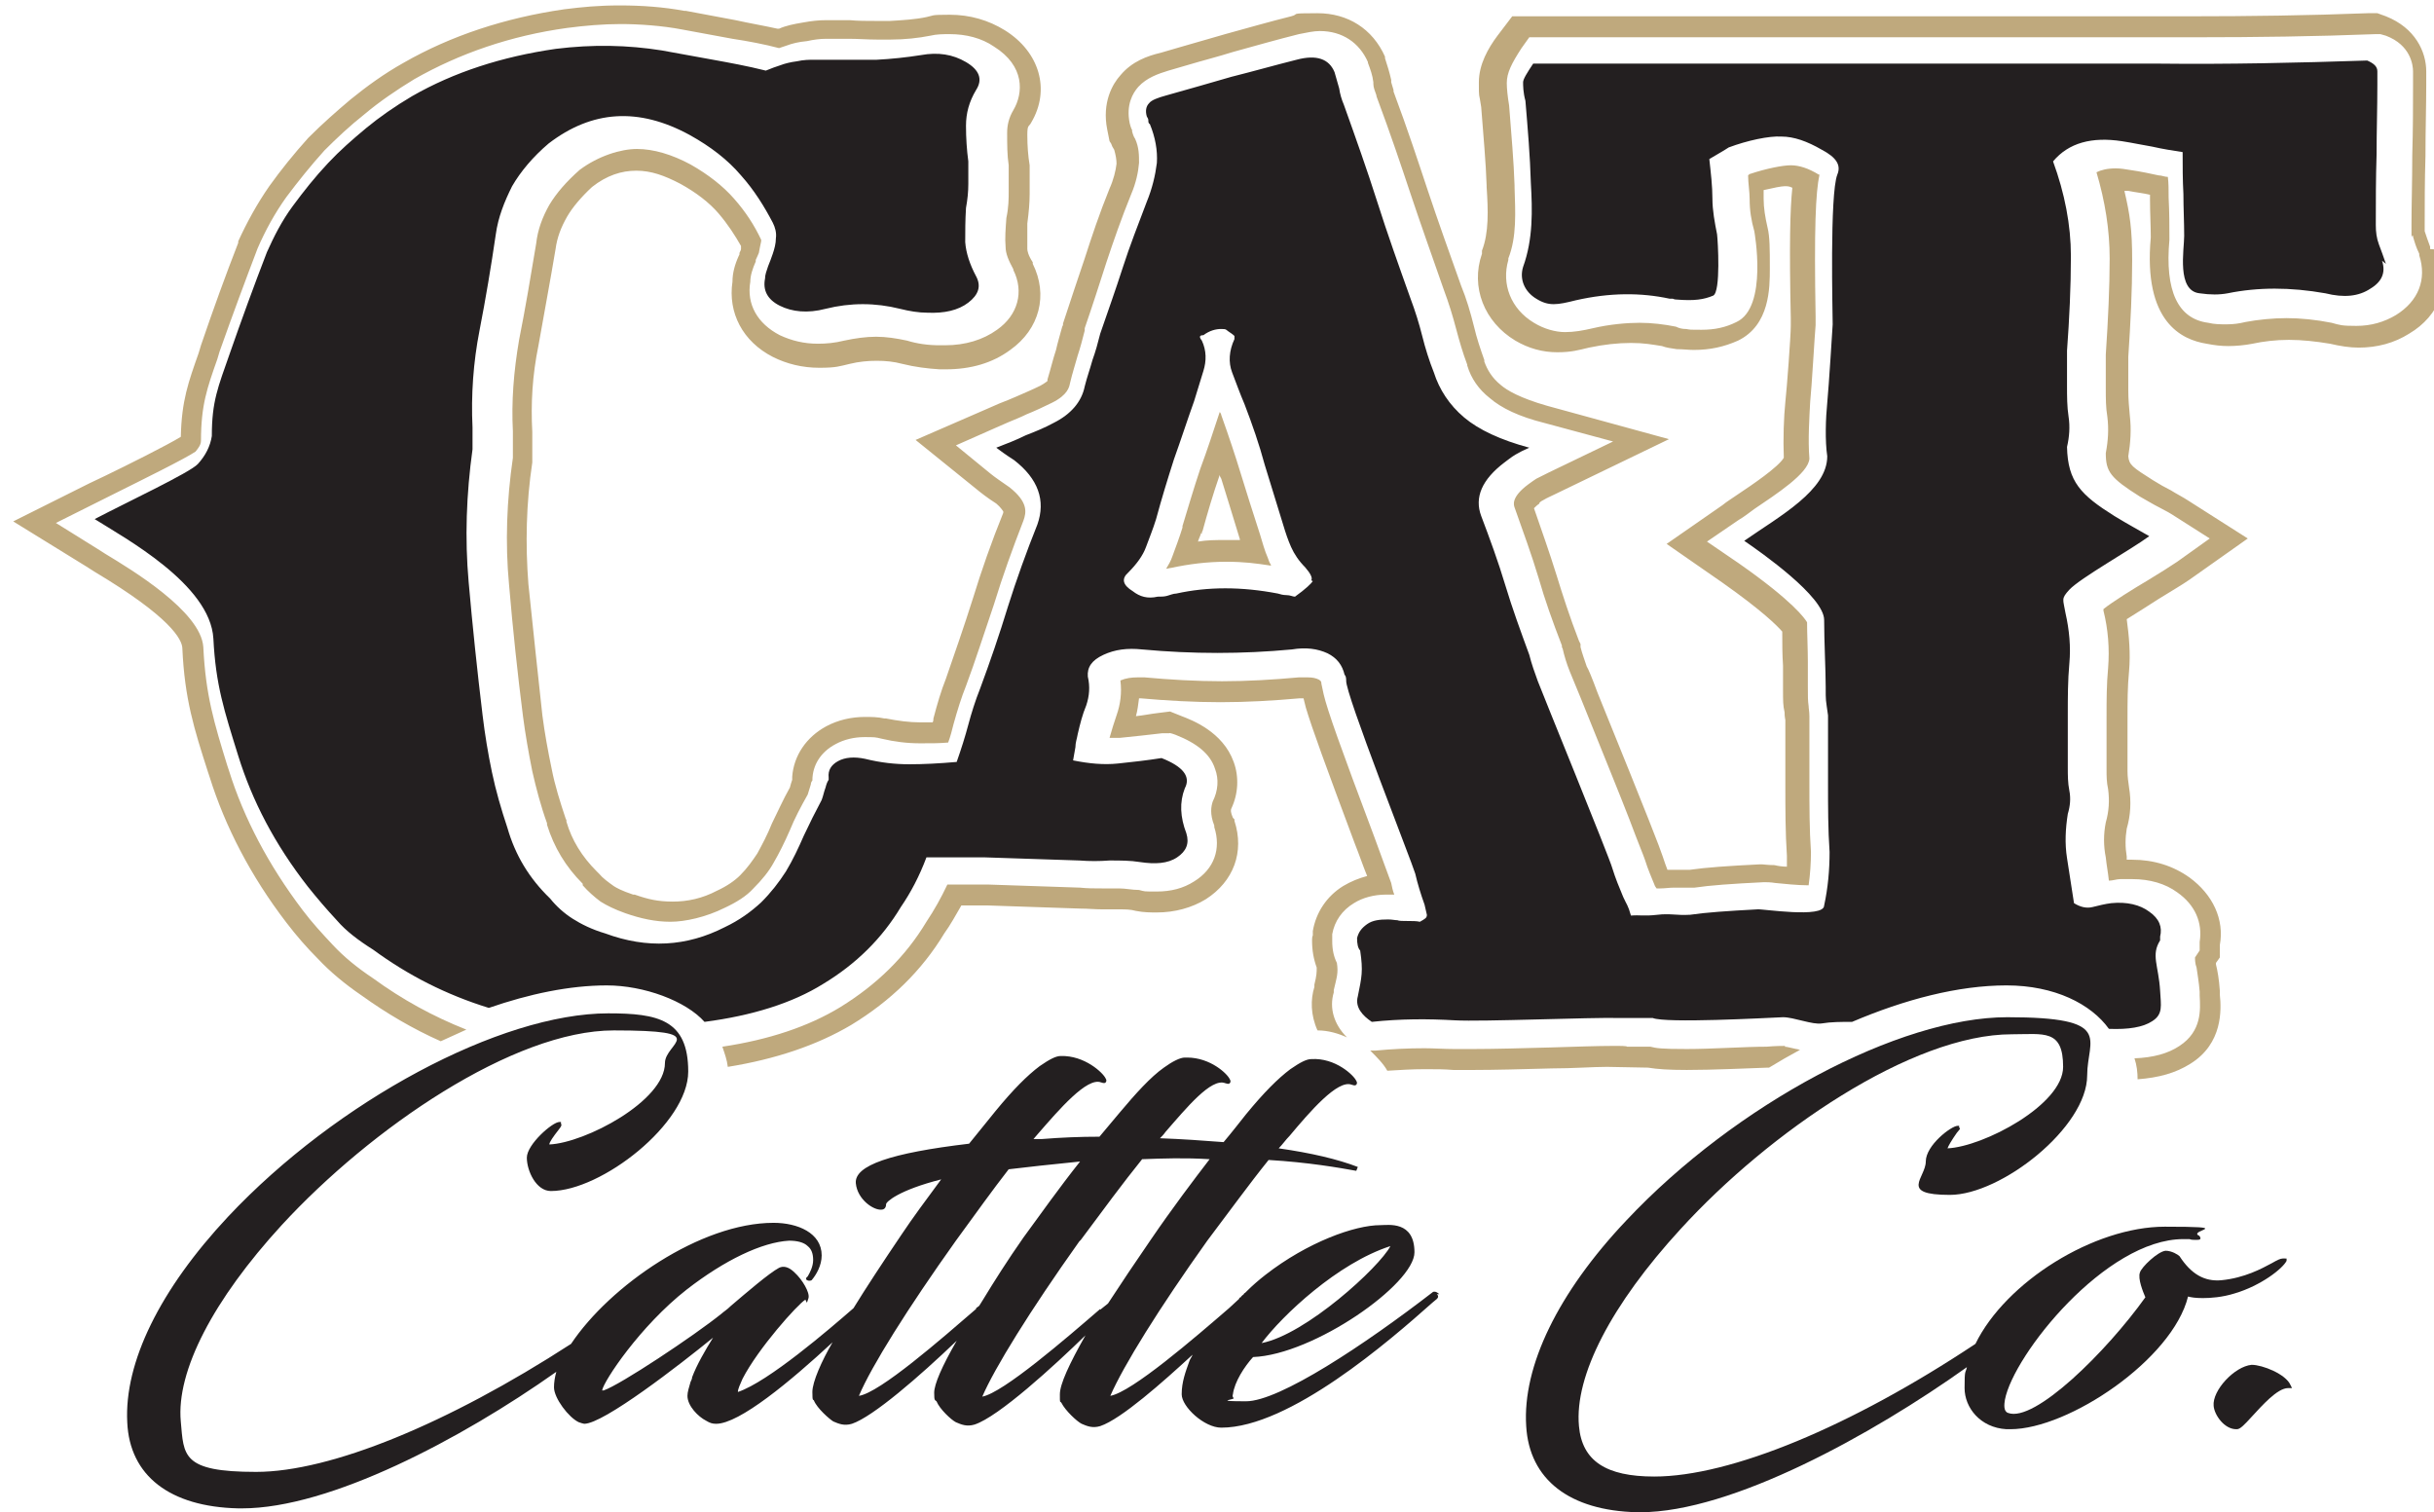
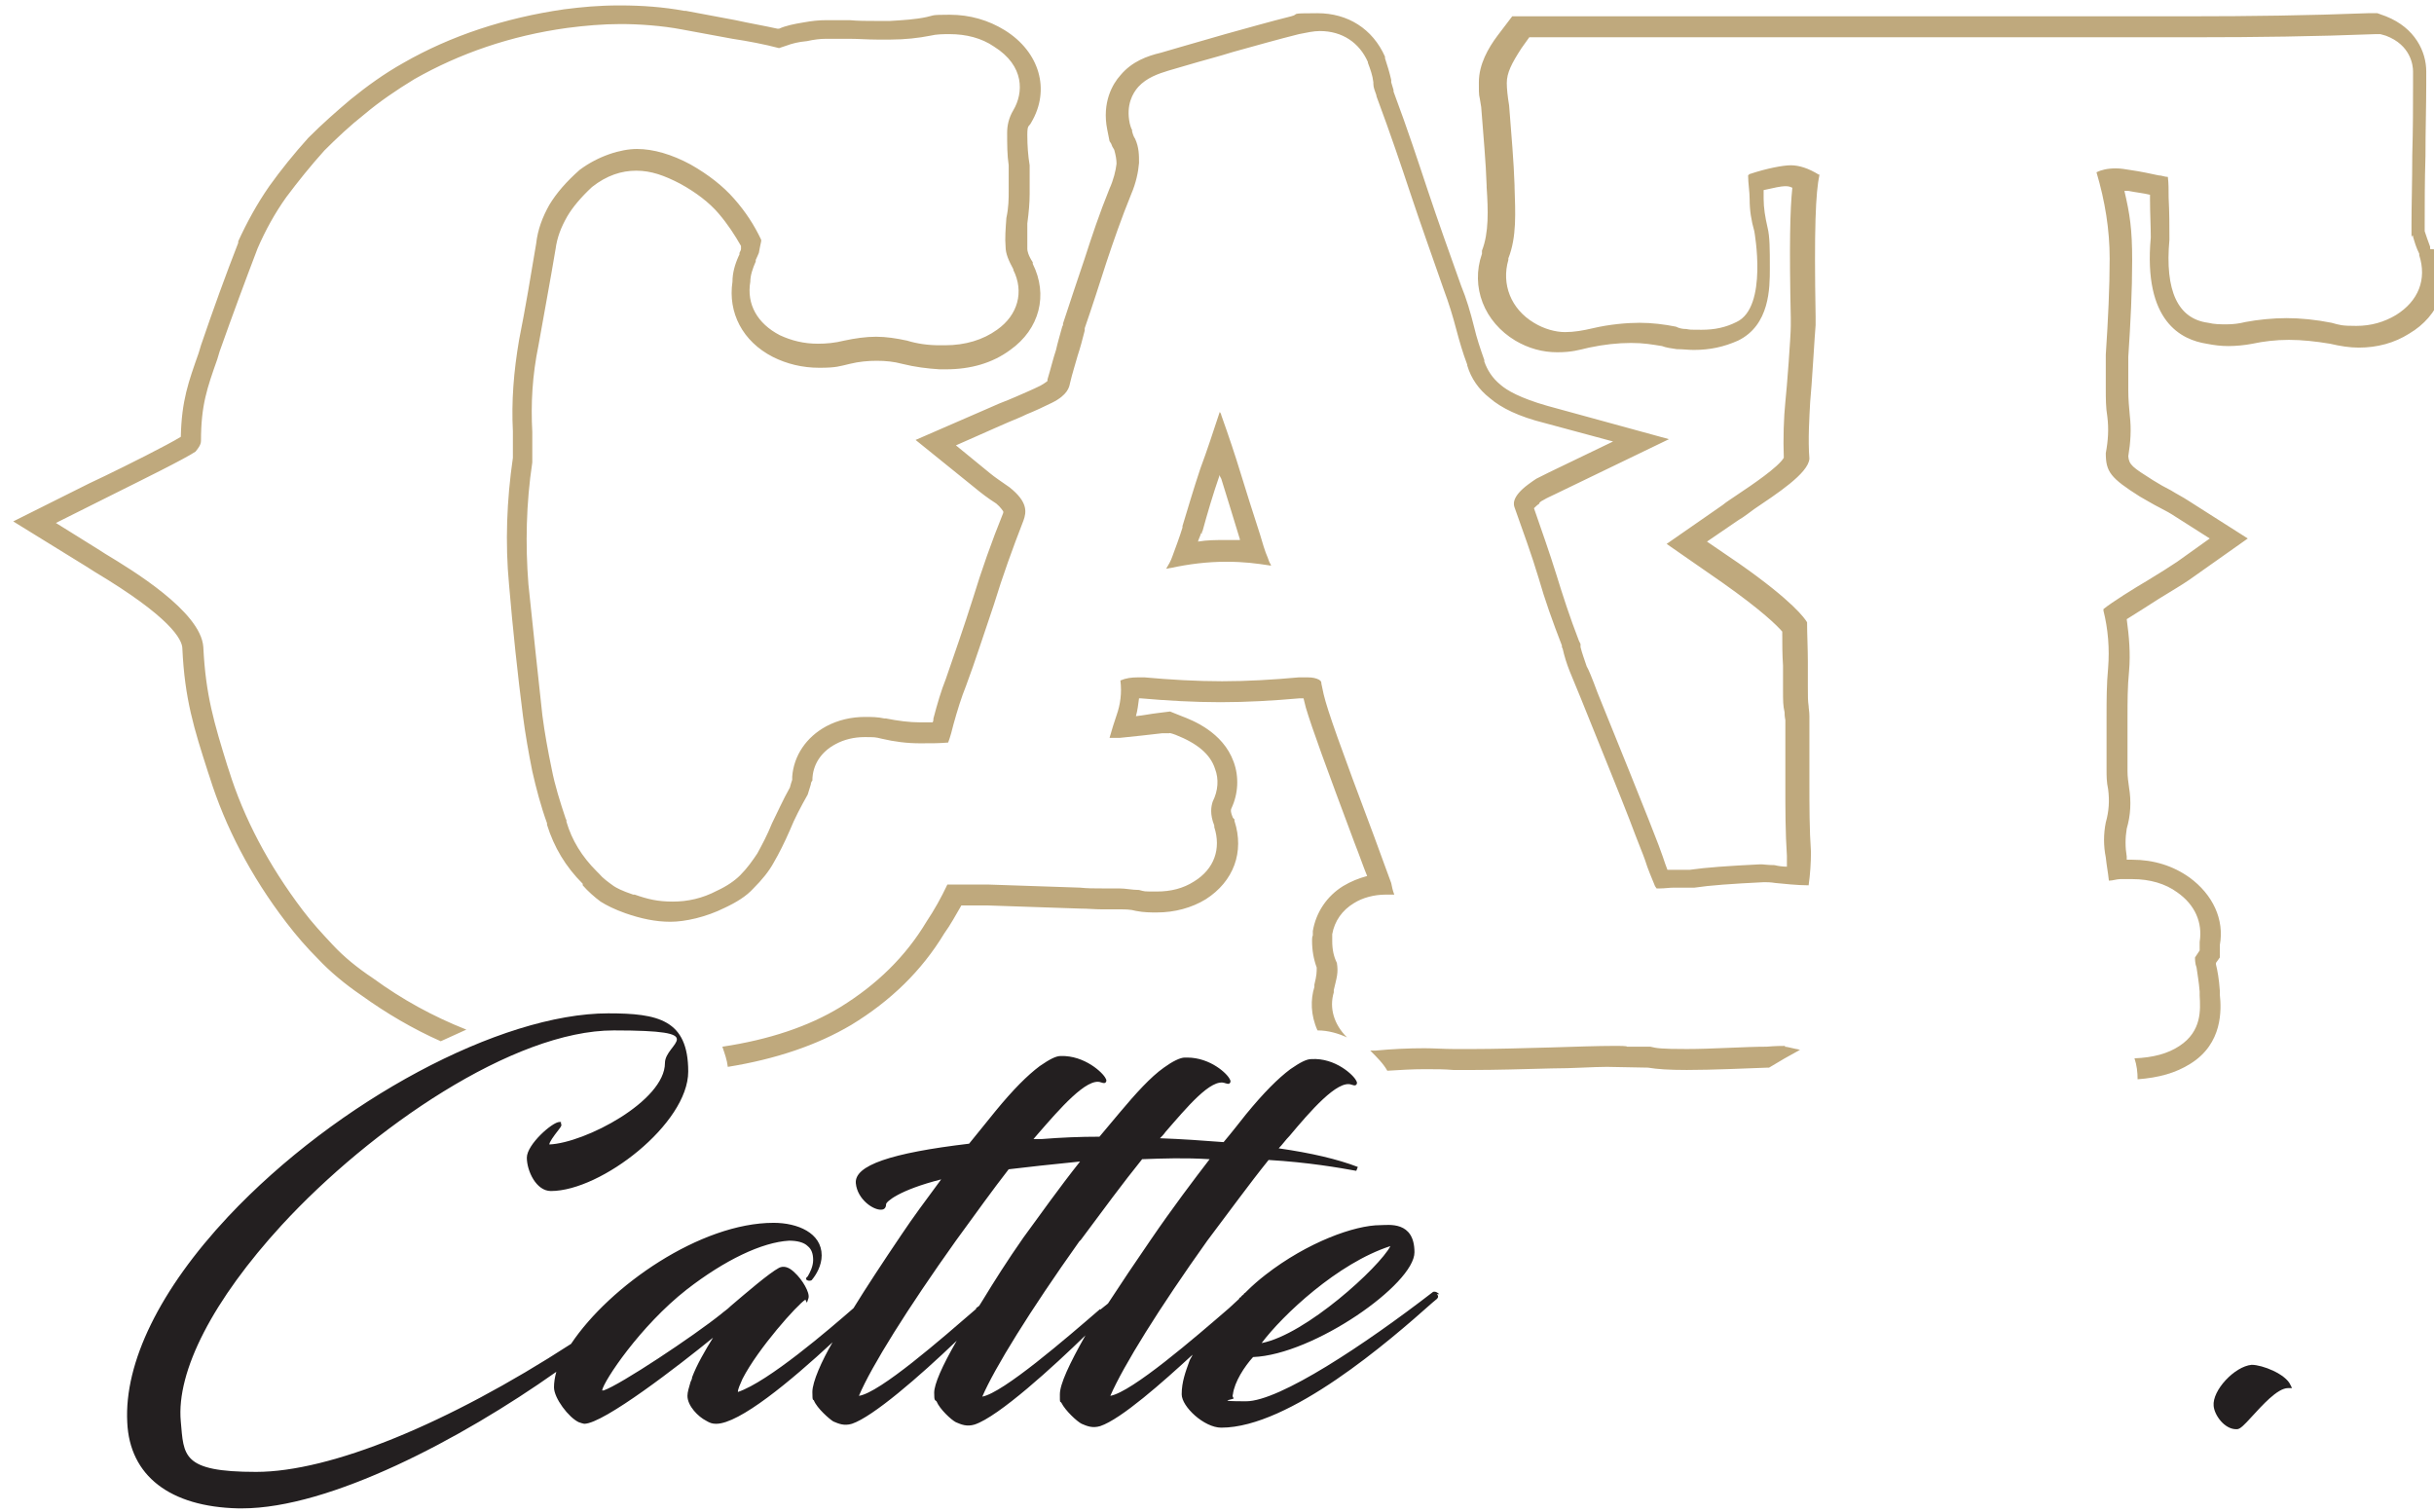
<svg xmlns="http://www.w3.org/2000/svg" id="Layer_1" version="1.1" viewBox="0 0 313.7 194.9">
  <defs>
    <style> .st0 { fill: #231f20; } .st1 { fill: #bfa97d; } </style>
  </defs>
  <path class="st1" d="M313.2,32.1v-.2c0,0,0-.1,0-.1-.3-.8-.5-1.4-.7-2h0c0-.1,0-.2,0-.2,0-.2,0-.4,0-.6,0-2.7,0-5.6.1-8.9,0-3.4.1-6.4.1-9.2v-1.7c0-2.5-1.4-5.6-5.2-7.1l-1.1-.4h-1.2c-7.7.3-15.4.4-22.8.4h-3.7c-8.8,0-17.6,0-26.3,0s-18,0-26.8,0c-1.5,0-3.1,0-4.7,0-2.4,0-4.8,0-7.2,0s-5,0-7.4,0-5.5,0-8.2,0h-3.2s-1.9,2.5-1.9,2.5c-1.2,1.6-2.4,3.7-2.4,6s0,1.1.3,3.2c.3,3.9.6,7.1.7,10.1v.2c.2,3,.3,5.9-.6,8.2v.4c-1.5,4.3.3,8.8,4.3,11.2,1.7,1,3.5,1.5,5.4,1.5s2.8-.3,4.1-.6c1.9-.4,3.7-.6,5.4-.6s2.7.2,4,.4c.5.2,1.2.3,1.9.4.8,0,1.5.1,2.2.1,2.1,0,3.9-.4,5.7-1.2,4.1-2,4.1-6.8,4.1-9.3s0-4.1-.3-5.3c-.3-1.3-.5-2.5-.5-3.7,0-.3,0-.7,0-1.1,1.3-.3,2.3-.5,2.7-.5s.6,0,1,.2c-.3,2.8-.4,7.6-.2,16.8v1c0,1.3-.5,8-.7,9.8-.2,1.9-.3,4.8-.2,7.2-.7,1.2-4.1,3.5-5.9,4.7-.7.5-1.4.9-2,1.4l-7.2,5,7.2,5c5.1,3.6,7,5.5,7.7,6.3,0,1.4,0,3,.1,4.4,0,1.2,0,2.3,0,3.1,0,1.5,0,2,.2,2.9,0,.2,0,.5.1,1v8.5c0,3,0,6,.2,9,0,.5,0,1,0,1.4-.6,0-1.2-.1-1.6-.2-.8,0-1.4-.1-1.6-.1h-.3c-4.1.2-6.9.4-9,.7,0,0-.1,0-.2,0-.2,0-.5,0-.7,0-.5,0-.9,0-1.4,0s-.4,0-.6,0c-.2-.5-.4-1.1-.6-1.7-.4-1.2-1.7-4.6-8.4-21.1-.7-1.9-1.2-3.1-1.4-3.4-.3-.9-.6-1.7-.8-2.5v-.4c0,0-.2-.4-.2-.4-1.2-3.1-2.1-5.9-2.9-8.5-.9-2.9-1.9-5.7-2.9-8.6.2-.2.4-.4.7-.6h0c0,0,0-.1,0-.1.2-.2.4-.3.6-.4.3-.2.8-.4,1.4-.7l14.7-7.1-15.7-4.3c-3.5-1-5.2-2-6-2.7-1.1-.9-1.7-1.9-2.1-3h0c0-.1,0-.2,0-.2-.5-1.4-1-2.9-1.3-4.2-.5-2-1-3.7-1.7-5.4-1.5-4.2-3-8.4-4.3-12.3-1.2-3.6-2.5-7.6-4.4-12.7h0c0-.1,0-.2,0-.2-.1-.3-.2-.7-.3-1h0c0-.1,0-.3,0-.3-.2-.9-.5-1.9-.8-2.8v-.2c-1.6-3.6-4.8-5.6-8.7-5.6s-2.2.1-3.4.4c-2.8.7-5.6,1.5-8.5,2.3-2,.6-3.9,1.1-5.9,1.7l-2.4.7c-1.7.4-3.7,1.1-5.2,2.9-1,1.1-2.4,3.5-1.7,7l.3,1.5.2.3c.1.3.2.5.4.8.2.7.3,1.3.3,1.8-.1.9-.4,2.1-.9,3.2-1.3,3.2-2.3,6.2-3.2,9-.9,2.7-1.9,5.6-2.8,8.4v.2c0,0-.1.2-.1.2-.3,1.1-.6,2.1-.8,3-.4,1.2-.7,2.5-1.1,3.8h0c0,.1,0,.2,0,.2,0,0-.2.2-.9.6-1,.5-2.2,1-3.1,1.4h0s0,0,0,0c-.7.3-1.4.6-2.2.9l-1.6.7-9.2,4,7.8,6.3c.6.5,1.5,1.2,2.6,1.9.6.5.8.9.9,1,0,0,0,0,0,.2-1.5,3.7-2.8,7.4-3.9,11-1.2,3.8-2.4,7.2-3.5,10.4-.6,1.5-1.1,3.2-1.6,5.1,0,.2,0,.3-.1.5-.6,0-1.1,0-1.6,0-1.4,0-2.9-.2-4.4-.5h-.1s-.1,0-.1,0c-.9-.2-1.7-.2-2.5-.2-1.8,0-3.5.4-5,1.2-2.6,1.4-4.2,3.8-4.4,6.5,0,0,0,.2,0,.2h0c0,0,0,.2,0,.2-.1.3-.2.6-.3,1-.9,1.6-1.6,3.2-2.3,4.6-.6,1.5-1.3,2.8-1.9,3.9-.6.9-1.3,1.9-2.2,2.8-.7.7-1.7,1.4-3,2h0s0,0,0,0c-1.9,1-3.8,1.4-5.7,1.4s-3.2-.3-4.9-.9h-.1s-.1,0-.1,0c-1.5-.5-2.2-.9-2.5-1.1-.7-.5-1.4-1-1.9-1.6l-.3-.3c-1.9-1.9-3.2-4-3.9-6.4v-.2c0,0-.1-.2-.1-.2-.7-2.1-1.4-4.3-1.8-6.4-.5-2.4-.9-4.6-1.2-6.9-.6-5.5-1.2-11.1-1.8-16.9-.4-5.1-.3-10.4.5-15.7v-.4c0,0,0-3.5,0-3.5-.2-3.7,0-7.3.8-11.2.7-4,1.5-8.2,2.2-12.4.2-1.5.7-2.8,1.5-4.2.7-1.2,1.8-2.5,3.2-3.8,1.9-1.5,3.8-2.1,5.7-2.1s3.6.6,5.7,1.7c2,1.1,3.7,2.4,4.9,3.8,1.2,1.4,2.1,2.8,2.9,4.2,0,.1,0,.3,0,.4,0,.1-.1.3-.2.5v.2c0,0-.1.2-.1.2-.5,1.1-.8,2.2-.8,3.3-.6,4,1.3,7.7,5.2,9.7,1.8.9,3.8,1.4,6,1.4s2.6-.2,3.9-.5c1.2-.3,2.4-.4,3.5-.4s2.2.1,3.3.4c1.6.4,3.2.6,4.8.7h.8c3.2,0,6-.8,8.3-2.5,3.8-2.7,4.9-7.1,2.9-11.1v-.2c-.6-.9-.7-1.5-.7-1.7,0-1,0-2.1,0-3.3.2-1.5.3-2.7.3-3.8v-3.7c-.2-1.2-.3-2.5-.3-3.9s.2-1,.5-1.6c2.5-4.2,1.1-9.1-3.4-11.9-2.1-1.3-4.5-2-7.1-2s-2,.1-3,.3c-1.4.3-3,.4-4.7.5-.6,0-1.2,0-1.8,0-1.2,0-2.3,0-3.4-.1h-.3c-.7,0-1.3,0-1.8,0-.3,0-.6,0-.9,0-1,0-1.9.1-3,.3-1.2.2-2.2.4-3.1.8,0,0,0,0-.2,0-1.8-.4-3.6-.7-5.4-1.1-2.1-.4-4.3-.8-6.4-1.2h-.2c-2.7-.5-5.5-.7-8.3-.7s-4.8.2-7.2.5c-7.6,1.1-14.6,3.4-20.7,6.9-2.5,1.4-4.7,3-6.8,4.7-1.9,1.6-3.7,3.2-5.3,4.8l-.2.2c-1.8,2-3.5,4.1-5,6.2-1.6,2.3-2.9,4.7-4,7.1h0c0,0,0,.2,0,.2-1.6,4.1-3.2,8.5-4.8,13.2l-.3,1c-1.3,3.7-2.2,6.1-2.3,10.8-1.8,1.1-7,3.7-9.7,5l-2.1,1-9.8,4.9,9.4,5.8,1.1.7c9.7,5.8,11.3,8.7,11.3,9.9.3,6.5,1.5,10.3,3.3,15.9l.2.6c2,6.4,5.3,12.8,9.9,18.8,1.3,1.7,2.6,3.2,4.1,4.7,1.5,1.6,3.4,3.2,5.6,4.7,3.2,2.3,6.6,4.3,10.2,5.9,1.1-.5,2.2-1,3.3-1.5-4.3-1.7-8.3-3.9-12-6.6-2.1-1.4-3.8-2.8-5.2-4.3-1.4-1.5-2.7-2.9-3.9-4.5-4.4-5.8-7.6-11.9-9.5-18l-.2-.6c-1.7-5.5-2.8-9.1-3.1-15.3-.3-4.6-9.3-10-12.6-12l-1.1-.7-5.3-3.3,5.6-2.8,2-1c3-1.5,9.1-4.5,10.4-5.4.4-.5.7-.9.7-1.4,0-4.6.8-6.8,2.1-10.5l.3-1c1.7-4.8,3.3-9.1,4.9-13.3,1-2.3,2.2-4.5,3.7-6.6,1.5-2,3.1-4,4.9-6,1.6-1.6,3.3-3.2,5.2-4.7,1.9-1.6,4.1-3.1,6.4-4.5,5.8-3.3,12.4-5.6,19.7-6.6,2.3-.3,4.6-.5,6.9-.5s5.3.2,7.9.7c2.1.4,4.3.8,6.5,1.2,2,.3,4.1.7,6,1.2.3-.1.6-.2.9-.3.8-.3,1.6-.5,2.7-.6.9-.2,1.7-.3,2.5-.3s.4,0,.7,0c.6,0,1.3,0,2,0h.2c1.2,0,2.4.1,3.6.1s1.2,0,1.8,0c1.8,0,3.6-.2,5.1-.5.8-.2,1.7-.2,2.5-.2,2.1,0,4.1.5,5.7,1.6,4,2.5,3.8,6,2.5,8.2-.6,1-.8,2-.8,2.9,0,1.5,0,2.9.2,4.2v.2s0,3.1,0,3.1c0,1,0,2.1-.3,3.5-.1,1.4-.2,2.6-.1,3.7,0,.9.4,1.8,1,2.9h0c0,0,0,.1,0,.1,1.4,2.8.6,5.8-2.1,7.7-1.8,1.3-4.1,2-6.7,2h-.7c-1.5,0-2.9-.2-4.2-.6-1.4-.3-2.7-.5-4-.5s-2.7.2-4.1.5c-1.2.3-2.3.4-3.4.4-1.8,0-3.4-.4-4.9-1.1-2.9-1.5-4.3-4-3.8-6.9,0-.8.3-1.7.7-2.6h0c0-.1,0-.2,0-.2.2-.4.3-.7.4-.9.1-.5.2-1.1.3-1.5h0c0-.1,0-.2,0-.2-.9-1.9-2-3.6-3.5-5.3-1.4-1.6-3.3-3.1-5.6-4.4-2.4-1.3-4.8-2-6.9-2s-5,.9-7.4,2.7c-1.7,1.5-3,3-3.9,4.5-.9,1.6-1.5,3.2-1.7,5-.7,4.2-1.4,8.4-2.2,12.4-.7,4.1-1,7.9-.8,11.8v3.4c-.8,5.5-1,11-.5,16.3.5,5.9,1.1,11.5,1.8,17,.3,2.3.7,4.6,1.2,7.1.5,2.2,1.1,4.5,1.9,6.7h0c0,.1,0,.2,0,.2.9,2.9,2.4,5.4,4.6,7.6h0c0,0,0,.2,0,.2.7.8,1.5,1.5,2.3,2.1.8.5,1.8,1,3.2,1.5h0s0,0,0,0c2,.7,3.9,1.1,5.8,1.1s4.6-.6,7-1.8c1.5-.7,2.8-1.5,3.7-2.5,1.1-1.1,2-2.2,2.6-3.3.7-1.2,1.4-2.6,2.1-4.2.6-1.5,1.4-3,2.3-4.6.1-.4.3-.9.4-1.3,0-.2.1-.4.2-.5,0-2,1.1-3.7,3-4.7,1.1-.6,2.4-.9,3.7-.9s1.4,0,2.2.2c1.7.4,3.3.6,5,.6s2.4,0,3.6-.1c.3-.8.5-1.6.7-2.4.5-1.8,1-3.4,1.6-4.9,1.2-3.2,2.3-6.7,3.6-10.5,1.1-3.6,2.4-7.2,3.8-10.8.4-1.1.6-2.4-1.8-4.3-1-.7-1.9-1.3-2.5-1.8l-4.4-3.6,5.2-2.3,1.6-.7c.7-.3,1.5-.6,2.3-1,1-.4,2.3-1,3.3-1.5,2-1,2.2-2,2.3-2.5.3-1.3.7-2.5,1-3.6.3-.9.6-2,.9-3.2h0c0-.1,0-.3,0-.3,1-2.9,1.9-5.7,2.8-8.5.9-2.7,1.9-5.6,3.2-8.8.6-1.4.9-2.8,1-4,0-1,0-2-.5-3.1-.2-.3-.3-.6-.4-1v-.2c-.1,0-.3-.8-.3-.8-.5-2.4.4-3.9,1.1-4.7,1.1-1.2,2.6-1.7,3.9-2.1l2.4-.7c2-.6,4-1.1,5.9-1.7,2.9-.8,5.7-1.6,8.5-2.3,1-.2,1.9-.4,2.7-.4,2.9,0,5.1,1.5,6.2,4h0c0,0,0,.1,0,.1.3.8.6,1.6.7,2.5h0c0,0,0,.2,0,.2,0,.5.2.9.4,1.5h0c0,0,0,.1,0,.1,1.9,5.1,3.2,9,4.4,12.6,1.3,3.9,2.8,8.1,4.3,12.4.6,1.6,1.1,3.2,1.6,5.1.4,1.5.8,2.9,1.4,4.5h0c0,0,0,.1,0,.1.5,1.7,1.5,3.1,2.9,4.2,1.5,1.3,3.8,2.4,7,3.2l8.9,2.4-8.3,4c-.6.3-1.2.6-1.6.8-.3.2-.6.4-1,.7-2.3,1.7-1.9,2.7-1.8,3,1.1,3.1,2.2,6.1,3.1,9.1.8,2.8,1.8,5.6,3,8.7v.2c0,0,.1.2.1.2.2.9.5,1.9.9,2.9.1.2.6,1.5,1.4,3.4,3.1,7.7,5.1,12.6,6.3,15.7,1.2,3.2,1.8,4.6,2,5.2.4,1.3.9,2.4,1.3,3.4l.2.3c.1,0,.3,0,.5,0,.6,0,1.1-.1,1.8-.1s.8,0,1.3,0c.3,0,.6,0,.9,0s.3,0,.4,0h0c2-.3,4.8-.5,8.9-.7h.2c.2,0,.7,0,1.3.1,1.1.1,2.8.3,4.3.3.2-1.4.3-2.9.3-4.3-.2-2.9-.2-5.9-.2-8.9v-8.6c0-.6-.1-1-.1-1.3-.1-.7-.1-1.2-.1-2.5s0-2,0-3.2c0-1.7-.1-3.6-.1-5.1-.3-.5-1.8-2.7-8.8-7.6l-4.1-2.8,4.1-2.8c.7-.4,1.3-.9,2-1.4,2.8-1.9,7-4.6,7.1-6.5-.2-2.4,0-5.4.1-7.3.2-1.9.6-8.9.7-9.9v-1.1c-.2-11.3,0-16,.5-18.3,0,0,0,0,0,0h-.1s0,0,0,0c-1.3-.8-2.5-1.2-3.6-1.2-1,0-3.1.4-5.2,1.1-.1,0-.2.1-.3.2,0,1,.2,2.1.2,3.1,0,1.4.2,2.7.6,4.1,0,0,1.8,9.8-2.3,11.7-1.4.7-2.8,1-4.5,1s-1.3,0-2-.1c-.5,0-.9-.1-1.3-.3h0c-1.5-.3-3.1-.5-4.7-.5s-3.9.2-6,.7c-1.3.3-2.4.5-3.6.5s-2.7-.4-4-1.2c-3-1.8-4.2-5-3.3-8.1h0c0,0,0-.2,0-.2,1.1-2.8.9-5.9.8-9.2v-.2c-.1-3.1-.4-6.4-.7-10.3-.2-1.2-.3-2.2-.3-2.9,0-1.3.6-2.5,1.9-4.5l1-1.4h1.8c2.7,0,5.5,0,8.2,0s5,0,7.4,0,4.9,0,7.2,0,3.2,0,4.7,0c8.7,0,17.7,0,26.8,0s17.5,0,26.3,0h3.7c7.5,0,15.2-.1,22.9-.4h.7s.7.2.7.2c3.2,1.2,3.5,3.8,3.5,4.6v1.7c0,2.7,0,5.7-.1,9.1,0,3.4-.1,6.3-.1,9s0,1,.2,1.4h0c0,0,0,.1,0,.1.2.7.4,1.4.8,2.2h0c0,0,0,.2,0,.2,1,3.1-.1,5.9-3,7.7-1.5.9-3.2,1.4-5.1,1.4s-2.1-.1-3.2-.4c-2-.4-4-.6-5.8-.6s-3.7.2-5.3.5c-.8.2-1.6.3-2.4.3s-1.6,0-2.4-.2c-3.9-.5-5.6-4.1-5-10.7v-.2c0-1.6,0-3.3-.1-5.2,0-1,0-1.9-.1-2.7-.4,0-.8-.2-1.2-.2-.9-.2-2.3-.5-3.7-.7-.6-.1-1.2-.2-1.8-.2-1.1,0-1.9.2-2.5.5,1.1,3.7,1.7,7.4,1.7,11.1s-.2,7.9-.5,12.4v4.4c0,1.3,0,2.4.2,3.6.2,1.6.1,3.1-.2,4.7,0,2.4.6,3.2,4.4,5.6.9.5,1.7,1,2.5,1.4.8.4,1.5.8,2.1,1.2l4.4,2.8-4.2,3c-.9.6-2.3,1.5-3.8,2.4-1.7,1-4.6,2.8-5.7,3.7,0,0,0,.2,0,.2.6,2.4.8,4.9.6,7.4-.2,2.1-.2,4.2-.2,6.2v6.9c0,.8,0,1.6.2,2.5.2,1.5.1,2.9-.3,4.3-.3,1.5-.3,3,0,4.5.1,1,.3,2,.4,3,.5,0,1-.2,1.5-.2.5,0,1,0,1.5,0,2.3,0,4.3.6,5.8,1.7,2.3,1.6,3.3,3.9,2.9,6.4h0c0,0,0,1.1,0,1.1l-.6.9c0,.2,0,.8.2,1.3.1.8.3,1.8.4,3.1v.5c.1,1.8.3,4.6-2.6,6.5-1.5,1-3.4,1.5-5.8,1.6.3.9.4,1.8.4,2.7,2.7-.2,4.9-.8,6.8-2,4.2-2.6,4-7,3.8-8.9v-.5c-.1-1.5-.3-2.6-.5-3.4,0,0,0,0,0-.2l.5-.7v-1.6c.6-3.3-.9-6.5-3.9-8.7-2.1-1.5-4.6-2.3-7.4-2.3h-.7c0-.1,0-.2,0-.4-.2-1.2-.2-2.4,0-3.6.5-1.7.6-3.5.3-5.3-.1-.7-.2-1.4-.2-2.1v-6.9c0-2,0-4,.2-6,.2-2.3,0-4.5-.3-6.7,1.3-.8,3-1.9,4.1-2.6,1.6-1,3-1.8,4-2.5l7.5-5.3-7.7-4.9c-.6-.4-1.4-.8-2.2-1.3-.8-.4-1.5-.8-2.3-1.3-2.7-1.7-3.1-2-3.2-3.1.3-1.8.4-3.5.2-5.2-.1-1.1-.2-2.1-.2-3.3v-4.3c.3-4.5.5-8.5.5-12.5s-.3-5.9-1-8.9c.2,0,.3,0,.5,0,1,.2,2,.3,2.8.5,0,.2,0,.4,0,.6,0,1.8.1,3.4.1,4.9h0c-1,10.9,4,13.2,7.2,13.7,1,.2,1.9.3,2.8.3s2.1-.1,3.1-.3c1.4-.3,3-.5,4.7-.5s3.5.2,5.3.5c1.3.3,2.5.5,3.7.5,2.4,0,4.6-.6,6.5-1.8,3.9-2.3,5.5-6.5,4.1-10.8ZM230.1,134.8c-.4,0-1.3,0-2.4.1-2.8,0-7,.3-10.3.3s-3.9-.1-4.7-.3h-3c0-.1-1-.1-1-.1-.2,0-.5,0-.9,0-1.8,0-4.8.1-8,.2-3.6.1-7.3.2-9.9.2s-2,0-2.5,0c-1.3,0-2.6-.1-3.8-.1-2.1,0-4.2.1-6.3.3h-.7c.9.9,1.7,1.7,2.2,2.6,1.6-.1,3.2-.2,4.8-.2s2.5,0,3.7.1c.6,0,1.5,0,2.7,0,2.6,0,6.4-.1,10-.2,2.7,0,5.3-.2,7.1-.2h0c0,0,5.3.1,5.3.1,1.2.2,2.7.3,5,.3,3.3,0,7.6-.2,10.4-.3h.2s0,0,0,0c1.3-.8,2.7-1.6,4-2.3-.2,0-.3-.1-.5-.1-.5-.1-1.2-.3-1.5-.3ZM171.7,120.4c.3-1.7,1.3-3.1,2.8-4,1.1-.7,2.6-1.1,4.1-1.1s.4,0,.6,0c.2,0,.3,0,.5,0-.2-.5-.3-1-.4-1.5-.2-.5-1.2-3.3-2.2-6-4.4-11.7-6-16.2-6.5-18.3h0l-.3-1.4c0-.2,0-.3-.3-.5-.4-.2-.8-.3-1.5-.3s-.7,0-1.1,0h0s0,0,0,0c-3.3.3-6.6.5-9.9.5s-6.7-.2-10-.5c-.3,0-.5,0-.8,0-.9,0-1.6.1-2.3.4.2,1.6,0,3.1-.5,4.5-.3.9-.6,1.8-.9,2.9h0c.4,0,.9,0,1.3,0,2-.2,3.8-.4,5.5-.6h.9c0-.1.8.2.8.2,2.8,1.1,4.5,2.5,5.1,4.4.5,1.3.4,2.8-.3,4.2-.2.6-.4,1.6.2,3.1h0c0,.1,0,.2,0,.2.9,2.8,0,5.4-2.6,7-1.4.9-3,1.3-4.8,1.3s-1.5,0-2.3-.2c-.9,0-1.7-.2-2.6-.2s-.5,0-.7,0c-.5,0-1,0-1.5,0-1,0-1.9,0-2.8-.1l-11.9-.4h-5.2c-.8,1.7-1.7,3.3-2.7,4.8-2.7,4.5-6.4,8.1-11.1,11-4.1,2.5-9.2,4.2-15.2,5.1.3.9.6,1.7.7,2.6,6.2-1,11.5-2.8,15.9-5.4,5.1-3.1,9.1-7,12-11.8.8-1.1,1.5-2.4,2.2-3.6h3.5l11.8.4c1,0,1.9.1,2.9.1s1,0,1.6,0c.2,0,.4,0,.6,0,.7,0,1.4,0,2.1.2,1,.2,1.9.2,2.7.2,2.3,0,4.5-.6,6.3-1.7,3.6-2.3,5-6.1,3.7-10.1v-.2c0,0-.2-.2-.2-.2-.3-.7-.3-1-.2-1.2.9-1.9,1-4.1.3-6-1.4-3.9-5.4-5.4-6.7-5.9l-1.5-.6-1.6.2c-.9.1-1.8.3-2.8.4.2-.7.3-1.5.4-2.3,0,0,.1,0,.2,0,3.4.3,6.9.5,10.3.5s6.8-.2,10.2-.5h.1s.1,0,.1,0c0,0,.2,0,.3,0l.3,1.2h0c.8,2.7,2.6,7.6,6.3,17.5.6,1.5,1.1,3,1.6,4.2-1.1.3-2.1.7-3.1,1.3-2.1,1.3-3.5,3.4-3.9,5.8v.6c-.1,0-.1.6-.1.6,0,1.3.2,2.4.6,3.5,0,.6,0,1-.3,2.2v.3c-.5,1.6-.5,3.6.4,5.6,1.4,0,2.7.4,3.8.9-1.7-1.7-2.3-3.8-1.7-5.8v-.3c.4-1.7.6-2.2.4-3.5-.4-.8-.6-1.7-.6-2.8v-.6ZM163.8,72.8c-.2-.3-.3-.6-.4-.9-.4-.9-.7-2-1-3-1-3.1-1.8-5.6-2.5-7.9-.7-2.3-1.5-4.7-2.5-7.5,0-.1-.1-.3-.2-.4-.8,2.4-1.6,4.9-2.5,7.3-.9,2.7-1.6,5.1-2.3,7.4h0c0,.1,0,.2,0,.2-.4,1.3-.9,2.6-1.3,3.7-.2.6-.5,1.1-.8,1.6.2,0,.4-.1.6-.1,2.3-.5,4.7-.8,7.1-.8s3.8.2,5.8.5ZM154.9,68.8v-.2c0,0,.1-.2.1-.2.6-2.2,1.3-4.6,2.2-7.2,0,.2.1.3.2.5.7,2.3,1.5,4.8,2.4,7.8,0,0,0,0,0,.1-.6,0-1.2,0-1.9,0-1.2,0-2.3,0-3.5.2.1-.4.3-.7.4-1.1Z" />
-   <path class="st0" d="M307.5,34c-.3-.9-.6-1.7-.9-2.5-.3-.8-.4-1.6-.4-2.5,0-3,0-6,.1-9.1,0-3,.1-6,.1-9v-1.7c0-.6-.4-1-1.3-1.4-9.1.3-18,.5-26.8.4-8.7,0-17.5,0-26.3,0s-18.1,0-26.8,0c-8.8,0-18.5,0-27.6,0-.8,1.2-1.3,2-1.3,2.4s0,1.3.3,2.4c.3,3.6.6,7.1.7,10.6.2,3.5.3,7.2-1,10.8-.5,1.6.2,3.2,1.7,4.1,1.6,1,2.7.8,5.1.2,4.4-1,8.4-1,12.1-.2.2,0,.3,0,.4,0,0,0,.2.1.4.1,2.4.2,3.6,0,4.8-.5,1-.5.6-7.1.5-7.9-.3-1.5-.6-3.1-.6-4.6,0-1.6-.2-3.3-.4-5.1,1-.6,1.9-1.1,2.5-1.5,2.4-.9,5.2-1.5,6.8-1.4,1.6,0,3.3.6,5.2,1.7,1.9,1,2.5,2,2,3.2-1,2.5-.6,18-.6,19.3,0,0-.5,8.1-.7,10.1-.2,2-.3,4.9,0,6.9,0,4.4-6.1,7.7-10.7,10.9,2.2,1.5,10.3,7.2,10.3,10.2,0,2.7.2,6.6.2,8.6s0,1.5.3,3.7v8.8c0,3,0,5.9.2,8.8,0,2.3-.2,4.6-.7,6.9,0,1.7-8.1.4-8.6.5-3.8.2-6.7.4-8.7.7h-.1c-1.5.1-2.5-.2-4.1,0-1.8.2-2.2,0-3.4.1-.4-1.4-.5-1.3-1-2.4-.5-1.2-1-2.4-1.4-3.7-.3-1.2-9.2-23-9.6-24.1-.4-1.1-.8-2.2-1.1-3.4-1.1-3-2.2-6-3.1-9-.9-3-2-6-3.1-8.9-.9-2.4.1-4.7,3-6.9.4-.3.9-.7,1.4-1,.5-.3,1.1-.6,1.8-.9-3.7-1-6.5-2.3-8.4-3.9-1.9-1.6-3.2-3.6-3.9-5.8-.6-1.5-1.1-3.1-1.5-4.7-.4-1.6-.9-3.2-1.5-4.8-1.5-4.2-3-8.4-4.3-12.5-1.3-4.1-2.8-8.3-4.3-12.5-.3-.7-.5-1.4-.6-2.1-.2-.7-.4-1.4-.6-2.1-.7-1.7-2.3-2.3-4.9-1.6-2.8.7-5.6,1.5-8.4,2.2-2.8.8-5.5,1.6-8.4,2.4-1.1.3-1.9.6-2.2,1-.4.4-.5,1-.3,1.7.1.2.2.3.2.5s0,.4.2.5c.7,1.7,1,3.4.9,5-.2,1.6-.6,3.3-1.3,5-1.1,2.9-2.2,5.7-3.1,8.5-.9,2.8-1.9,5.6-2.9,8.5-.3,1.2-.6,2.3-1,3.4-.3,1.1-.7,2.2-1,3.4-.4,2-1.8,3.6-4,4.7-1.1.6-2.3,1.1-3.6,1.6-1.2.6-2.5,1.1-3.8,1.6.4.3,1.2.9,2.3,1.6,3.1,2.4,4.1,5.2,3,8.3-1.4,3.5-2.7,7.1-3.8,10.6-1.1,3.6-2.3,7.1-3.6,10.6-.6,1.5-1.1,3.1-1.5,4.6-.4,1.5-.9,3.1-1.5,4.8-2.3.2-4.3.3-6.1.3s-3.7-.2-5.7-.7c-1.4-.3-2.6-.2-3.5.3-.9.5-1.3,1.2-1.2,2.1v.3c-.2.3-.3.6-.4,1-.2.5-.3,1.1-.5,1.6-.8,1.5-1.6,3.1-2.3,4.6-.7,1.6-1.4,3.1-2.3,4.6-.9,1.4-1.9,2.7-3.2,4-1.3,1.2-2.8,2.3-4.7,3.2-4.9,2.5-10,2.8-15.4.8-1.7-.5-3.1-1.2-4.2-1.9-1.1-.7-2.1-1.6-2.9-2.6-2.7-2.6-4.5-5.6-5.5-9.1-.8-2.4-1.5-4.8-2-7.2-.5-2.4-.9-4.8-1.2-7.3-.7-5.8-1.3-11.5-1.8-17.2-.5-5.6-.3-11.3.5-17.1v-2.8c-.2-4.2.1-8.4.9-12.5.8-4.1,1.5-8.3,2.1-12.4.3-2.2,1.1-4.2,2.1-6.2,1.1-1.9,2.7-3.8,4.7-5.5,5.6-4.3,11.6-4.7,18.2-1.1,2.7,1.5,4.9,3.2,6.6,5.2,1.7,1.9,3,4,4.1,6.1.3.6.5,1.3.4,2,0,.7-.2,1.4-.4,2-.2.6-.4,1.1-.6,1.6-.2.6-.4,1.1-.4,1.6-.3,1.5.3,2.7,1.9,3.5,1.6.8,3.6,1,5.9.4,3.2-.8,6.4-.8,9.6,0,1.2.3,2.4.5,3.5.5,2.2.1,4-.3,5.3-1.3,1.3-1,1.7-2.1,1-3.4-.8-1.5-1.3-3-1.4-4.4,0-1.4,0-2.8.1-4.4.2-1.1.3-2.1.3-3.1v-2.9c-.2-1.5-.3-3-.3-4.6s.4-3.1,1.3-4.6c.9-1.4.4-2.6-1.3-3.6-1.7-1-3.6-1.3-5.8-.9-1.9.3-3.8.5-5.7.6-1.9,0-3.8,0-5.7,0-.9,0-1.6,0-2.3,0-.7,0-1.4,0-2.3.2-.8.1-1.6.3-2.1.5-.6.2-1.2.4-1.9.7-2.4-.6-4.6-1-6.8-1.4-2.2-.4-4.4-.8-6.6-1.2-4.4-.7-8.9-.8-13.7-.2-6.9,1-13.1,3-18.5,6.1-2.2,1.3-4.2,2.7-5.9,4.1-1.8,1.5-3.4,2.9-4.9,4.5-1.7,1.8-3.2,3.7-4.6,5.6-1.4,1.9-2.4,3.9-3.3,5.9-1.7,4.4-3.3,8.8-4.8,13.1-1.5,4.3-2.3,6.1-2.3,10.6-.2,1.3-.8,2.5-1.8,3.6-1,1.1-9.3,5-13.3,7.1,3.8,2.4,14.9,8.4,15.3,15.4.3,6,1.4,9.3,3.2,15.1,1.8,5.8,4.7,11.4,9,16.9,1.2,1.5,2.4,2.9,3.7,4.3,1.2,1.4,2.8,2.6,4.7,3.8,4.5,3.3,9.4,5.8,14.9,7.5,5.2-1.8,10.4-2.9,15.2-2.9s10.2,2,12.6,4.7c6.1-.8,11.3-2.4,15.3-4.9,4.3-2.6,7.6-5.9,10-9.9,1.3-1.9,2.4-4,3.3-6.4.2,0,.4,0,.6,0h7l12.1.4c1.3.1,2.6.1,3.9,0,1.4,0,2.7,0,3.9.2,2,.3,3.6.2,4.8-.6,1.2-.8,1.6-1.8,1.2-3.1-.8-2.1-.9-4-.2-5.8.8-1.5-.2-2.8-3-3.9-1.9.3-3.7.5-5.6.7-1.9.2-3.8,0-5.8-.4.1-.6.2-1.1.3-1.7,0-.6.2-1.1.3-1.7.3-1.3.6-2.5,1.1-3.7.4-1.2.5-2.4.2-3.7-.1-1.2.5-2.1,2-2.8,1.5-.7,3.1-.9,5-.7,6.5.6,12.9.6,19.3,0,1.8-.3,3.3-.1,4.6.5,1.2.6,1.9,1.5,2.2,2.8.1,0,.2.3.2.7-.2,1.5,8.5,23.5,8.9,24.9.3,1.3.7,2.6,1.2,4,.1.4.2.9.3,1.3,0,.4-.2.5-.9.9-.8-.2-2.5,0-2.9-.2-.3,0-.7-.1-1.2-.1-1.1,0-2,.1-2.7.6-.7.5-1.1,1-1.3,1.8,0,.7.1,1.3.4,1.6.4,2.7.2,3.4-.3,5.9-.4,1.4.6,2.5,1.8,3.3,3.7-.4,7.2-.4,10.7-.2,3.5.2,17.6-.4,21.2-.3,1.4,0,2.9,0,4.3,0,0,0,0,0,0,0,1.7.7,14.5,0,16.8-.1,1.4,0,3.8,1,5,.8,1.2-.2,2.5-.2,3.9-.2h0c6.8-2.9,13.7-4.7,19.9-4.7s10.9,2.4,13.2,5.6c2.5.1,4.4-.2,5.6-1,1.4-.9,1.1-2,1-3.9-.2-3.3-1.2-4.6,0-6.5v-.5c.3-1.2-.1-2.3-1.4-3.2-1.2-.9-2.9-1.3-4.9-1.1-.8.1-1.6.3-2.4.5-.8.2-1.6,0-2.4-.5-.3-1.9-.6-3.8-.9-5.8-.3-1.9-.2-3.8.1-5.7.3-1,.4-2,.2-3-.2-1-.2-2-.2-3v-6.9c0-2.1,0-4.3.2-6.5.2-2.1,0-4.3-.5-6.5-.3-1.8-.6-1.8.5-3,1.4-1.5,8-5.2,10.3-6.9-1.2-.7-2.7-1.5-4.5-2.6-4.3-2.7-6-4.4-6.1-8.9.3-1.3.4-2.6.2-3.9-.2-1.3-.2-2.6-.2-4v-4.5c.3-4.1.5-8.2.5-12.2s-.8-8.1-2.3-12.2c2-2.4,5-3.2,8.9-2.6,1.3.2,2.7.5,3.9.7,1.3.3,2.6.5,3.9.7,0,1.8,0,3.6.1,5.4,0,1.8.1,3.6.1,5.4s-1,7.1,2,7.4c1.4.2,2.5.2,3.6,0,3.9-.8,8.1-.8,12.6,0,2.4.6,4.3.4,5.8-.6,1.5-.9,2-2.1,1.5-3.6ZM169.2,74.9c-.2.3-.9,1-2.3,2-.3,0-.6-.2-1.1-.2-.4,0-.8-.1-1.1-.2-4.7-.9-9-.9-13.1,0-.4,0-.8.2-1.2.3-.4.1-.7.1-1.2.1-1.3.3-2.3,0-3.2-.7-1.3-.8-1.5-1.6-.6-2.4,1.1-1.1,1.9-2.2,2.3-3.3.4-1.1.9-2.3,1.3-3.6.7-2.6,1.5-5.2,2.3-7.7.9-2.5,1.7-5,2.6-7.5.4-1.3.8-2.6,1.2-3.9.4-1.3.4-2.6-.2-3.9-.4-.5-.3-.7.2-.7.8-.6,1.6-.8,2.3-.8s.6.1.9.3c.3.2.6.4.8.6v.4c-.7,1.5-.8,3-.3,4.3.5,1.3,1,2.7,1.6,4.1,1,2.6,1.9,5.2,2.6,7.8.8,2.6,1.6,5.2,2.4,7.8.3,1,.6,1.9,1,2.8s1,1.8,1.8,2.6c.7.8,1,1.4.8,1.7Z" />
  <g>
    <path class="st0" d="M185.5,166.8c-.2-.2-.5-.4-.8-.3h0c-8.8,6.8-19.8,14.1-24.1,14.1s-1.5-.2-1.6-.4c-.1-.1-.2-.3-.1-.5.2-1.6,1.5-3.6,2.6-4.8,7.8-.3,20.8-9.4,20.8-13.5s-3.4-3.5-4.4-3.5c-3.3,0-9.4,2.2-14.8,6.4-.9.7-1.7,1.4-2.4,2.1,0,0-.1.1-.2.2,0,0-.2.1-.2.2-.1.1-.3.2-.4.4-.1,0-.2.1-.2.2l-1.3,1.2c-4.4,3.8-12.5,10.8-15.3,11.3,1.7-3.9,6.3-11.3,12.5-20,2.8-3.7,5.4-7.3,7.9-10.4,5.1.3,9.1,1,11.3,1.4l.2-.5c-2.6-1-6-1.8-10.2-2.4.5-.5.9-1.1,1.4-1.6,2.6-3.1,6.2-7.3,8-6.6.1,0,.4.2.6,0,0,0,.2-.2,0-.5-.3-.7-2.7-3-5.8-2.8-.6,0-1.4.4-2.7,1.3-1.6,1.2-3.4,3-5.7,5.8-.8,1-1.8,2.3-2.9,3.6-2.6-.2-5.4-.4-8.2-.5.2-.2.5-.5.7-.8,2.7-3.1,5.9-7,7.7-6.3.1,0,.4.2.6,0,0,0,.2-.2,0-.5-.3-.7-2.5-2.8-5.5-2.8h-.3c-.6,0-1.6.5-2.7,1.3-1.7,1.2-3.6,3.3-5.7,5.8l-2.6,3.1c-2.5,0-4.9.1-7.4.3-.4,0-.7,0-1.1,0,.2-.2.4-.5.6-.7,2.7-3.1,6.3-7.3,8.1-6.6.1,0,.4.2.6,0,0,0,.2-.2,0-.5-.3-.7-2.7-3-5.8-2.9-.6,0-1.4.4-2.7,1.3-1.6,1.2-3.4,3-5.7,5.8l-3.4,4.2c-10.1,1.2-14.8,2.8-14.6,5.1.2,2.1,2.3,3.5,3.3,3.4.4,0,.6-.3.6-.7,0-.3,1.6-1.8,7.1-3.2-2,2.7-3.7,5-5.1,7.1-2.5,3.7-4.6,6.9-6.2,9.5-3.1,2.7-11,9.5-14.9,10.8,0-.4.3-1,.6-1.7,2-3.9,7.1-9.6,8.1-10.2l.2.4.2-.6c.2-.7-.8-2.4-1.8-3.3-.7-.7-1.4-.9-2-.6-1.3.7-4.2,3.2-6.2,4.9-.5.5-1,.8-1.2,1-3.6,2.9-13.1,9.2-15.2,9.9,0,0-.1,0-.2,0,.2-1.2,4.9-8.3,10.9-13,4.9-3.8,9.7-6.1,13.2-6.3,1,0,1.9.2,2.4.7.5.4.7,1,.7,1.8s-.4,1.6-.7,2.1l-.2.2v.2c.2.2.5.2.7.1h0s0,0,0,0c.6-.7,1.3-1.9,1.3-3.2,0-2.9-3.1-4.2-6.2-4.2-9.4,0-21.1,8.1-26.1,15.6-15.9,10.3-31,16.5-40.6,16.5s-9.3-2.1-9.7-6.5c-.6-6.5,4.2-15.7,13-25.3,11.5-12.5,29.9-25.1,42.8-25.1s6.6,1.6,6.6,4.2c0,4.9-10.3,10.3-14.9,10.5,0-.3.5-1,1.2-1.9.4-.5.4-.6.3-.8v-.2h-.2c-.9,0-4.2,2.9-4.2,4.6s1.2,4.3,3.1,4.3c6.5,0,17.7-8.7,17.7-15.4s-3.9-7.5-10.3-7.5c-13.9,0-35,11.3-49,26.2-8.8,9.4-13.4,18.8-13,26.5.3,6.9,5.5,10.9,14.3,11.1h.5c11.3,0,28.2-8.9,40.5-17.6-.2.7-.3,1.4-.3,2,0,1.4,1.9,3.9,3.2,4.5.3.1.6.2.7.2,2.5,0,12.3-7.6,16.6-11.1-1,1.6-2.1,3.5-2.7,5.1,0,.2-.1.4-.2.6-.2.7-.4,1.3-.4,1.8,0,1.3,1.4,2.7,2.4,3.2.5.3.8.4,1.3.4,3,0,9.6-5.5,15-10.5-1.4,2.4-2.6,5.1-2.6,6.4s.1.9.2,1.1c.4,1,2,2.4,2.5,2.7.7.3,1.4.6,2.4.3,2.7-.9,8.7-6.1,13.5-10.7-1.9,3.3-2.9,5.6-2.9,6.7s.1.9.3,1.1c.4,1,1.9,2.4,2.5,2.7.7.3,1.4.6,2.4.3,3.1-1,10.3-7.6,14.3-11.5-2.1,3.7-3.3,6.3-3.3,7.6s0,.8.2,1.1c.5,1,2,2.4,2.6,2.7.7.3,1.4.6,2.4.3,2.7-.9,8.1-5.7,11.9-9.2-.1.3-.3.5-.4.8-.5,1.4-1,2.7-1,4.3s2.9,4.3,5.1,4.3c8.8,0,21.7-11.2,27.2-16.1l.6-.5c.2-.2.2-.4,0-.6ZM162.6,173.1c2.7-3.6,9.8-10.3,16.6-12.5-1.4,2.7-10.9,11.4-16.6,12.5ZM125.8,168.7c-4.4,3.8-12.4,10.8-15.1,11.2,1.6-3.8,6.3-11.3,12.5-20,2.7-3.7,4.7-6.5,6.8-9.2,2.4-.3,5.3-.6,9.2-1-2.7,3.4-5.1,6.8-7.3,9.8-2.1,3-3.8,5.7-5.2,8l-.5.8-.4.3ZM141.8,168.7c-4.4,3.8-12.5,10.8-15.2,11.3,1.6-3.7,6.1-11,12.5-20l.2-.2c2.9-3.9,5.4-7.3,7.9-10.4,2.7-.1,5.5-.2,8.7,0-2,2.6-4.8,6.3-7.6,10.4-2,2.9-3.8,5.6-5.5,8.2l-1,.8Z" />
-     <path class="st0" d="M294.7,162.2v.3c-.5,1-3.3,3.2-6.7,4.2-1.6.5-3.1.6-4.1.6s-1.5-.1-1.9-.2c-2,8.1-15.4,17.1-22.9,17.1h-.5c-3.4-.2-5.4-2.8-5.4-5.3s.1-1.8.3-2.7c-12.2,8.7-30.3,18.7-42.1,18.7h-.4c-8.7-.2-13.9-4.2-14.3-11.1-.5-7.7,4.1-17.2,12.9-26.5,14.1-15,35.2-26.2,49.1-26.2s10.3,2.8,10.3,7.5c0,6.7-11.1,15.4-17.7,15.4s-3.1-2.2-3.1-4.3,3.3-4.6,4.1-4.6h.2v.2c.2.2.1.2-.3.7-.7,1-1.1,1.7-1.2,2,4.6-.2,14.9-5.6,14.9-10.5s-2.5-4.2-6.6-4.2c-12.9,0-31.3,12.6-42.7,25.1-8.9,9.7-13.7,18.9-13.1,25.4.4,4.5,3.5,6.5,9.7,6.5,9.8,0,25.3-6.4,41.4-17.1,3.9-8,15.3-15.1,24.4-15.1s3.3.4,4.3,1.1c.1,0,.3.2.3.4,0,.2-.3.2-.6.2-.3,0-.6,0-.8-.1-.3,0-.6,0-.8,0-10,0-21.9,14.9-23,20.7-.1.6-.2,1.5.4,1.7,3.4,1.3,12.7-7.9,17.7-14.9-.3-.7-1-2.4-.7-3.2.2-.7,2.3-2.7,3.3-2.8.8,0,1.6.5,1.8.7,1.5,2.3,3.2,3.3,5.4,3.1,3-.3,5.2-1.5,6.5-2.2.7-.4,1.1-.6,1.4-.6h.3Z" />
    <path class="st0" d="M295.3,178.9h-.4c-1.4,0-3.4,2.3-4.7,3.7-1,1.1-1.5,1.6-1.9,1.6h-.1c-1.5,0-2.8-1.8-2.9-3-.2-2,2.7-5.1,4.9-5.3,1.4,0,4.4,1.2,5,2.6l.2.4Z" />
  </g>
</svg>